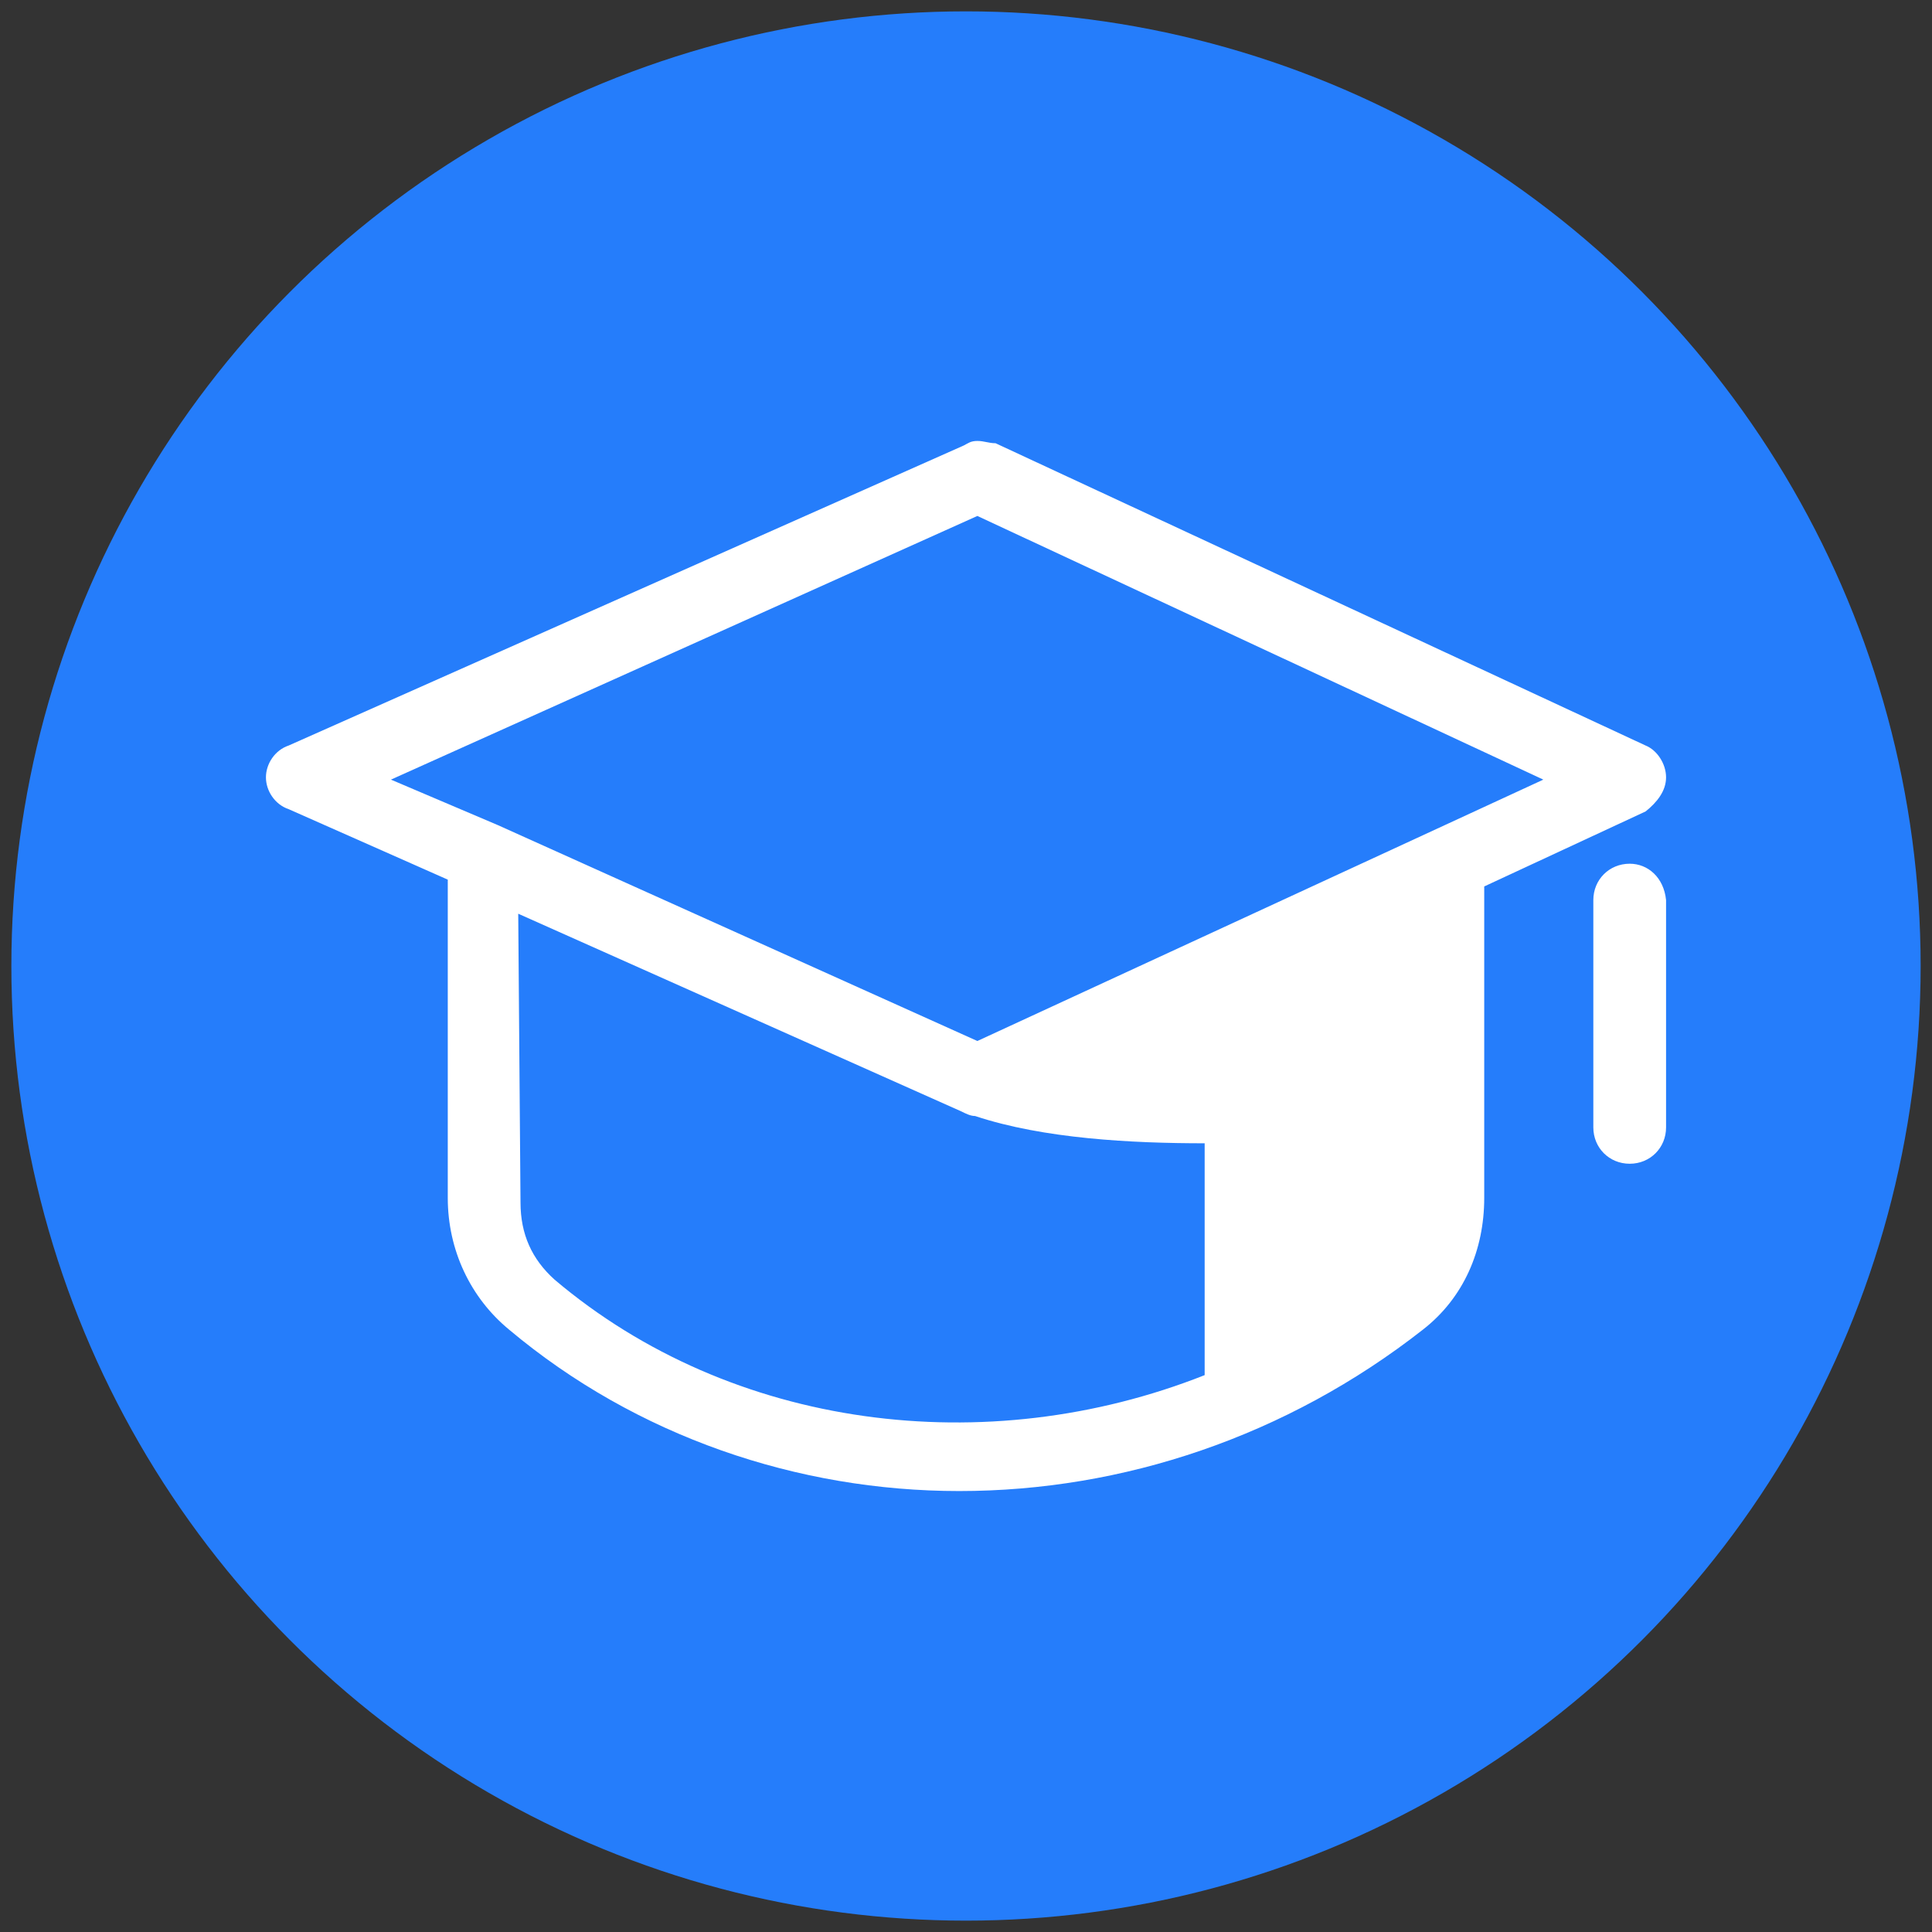
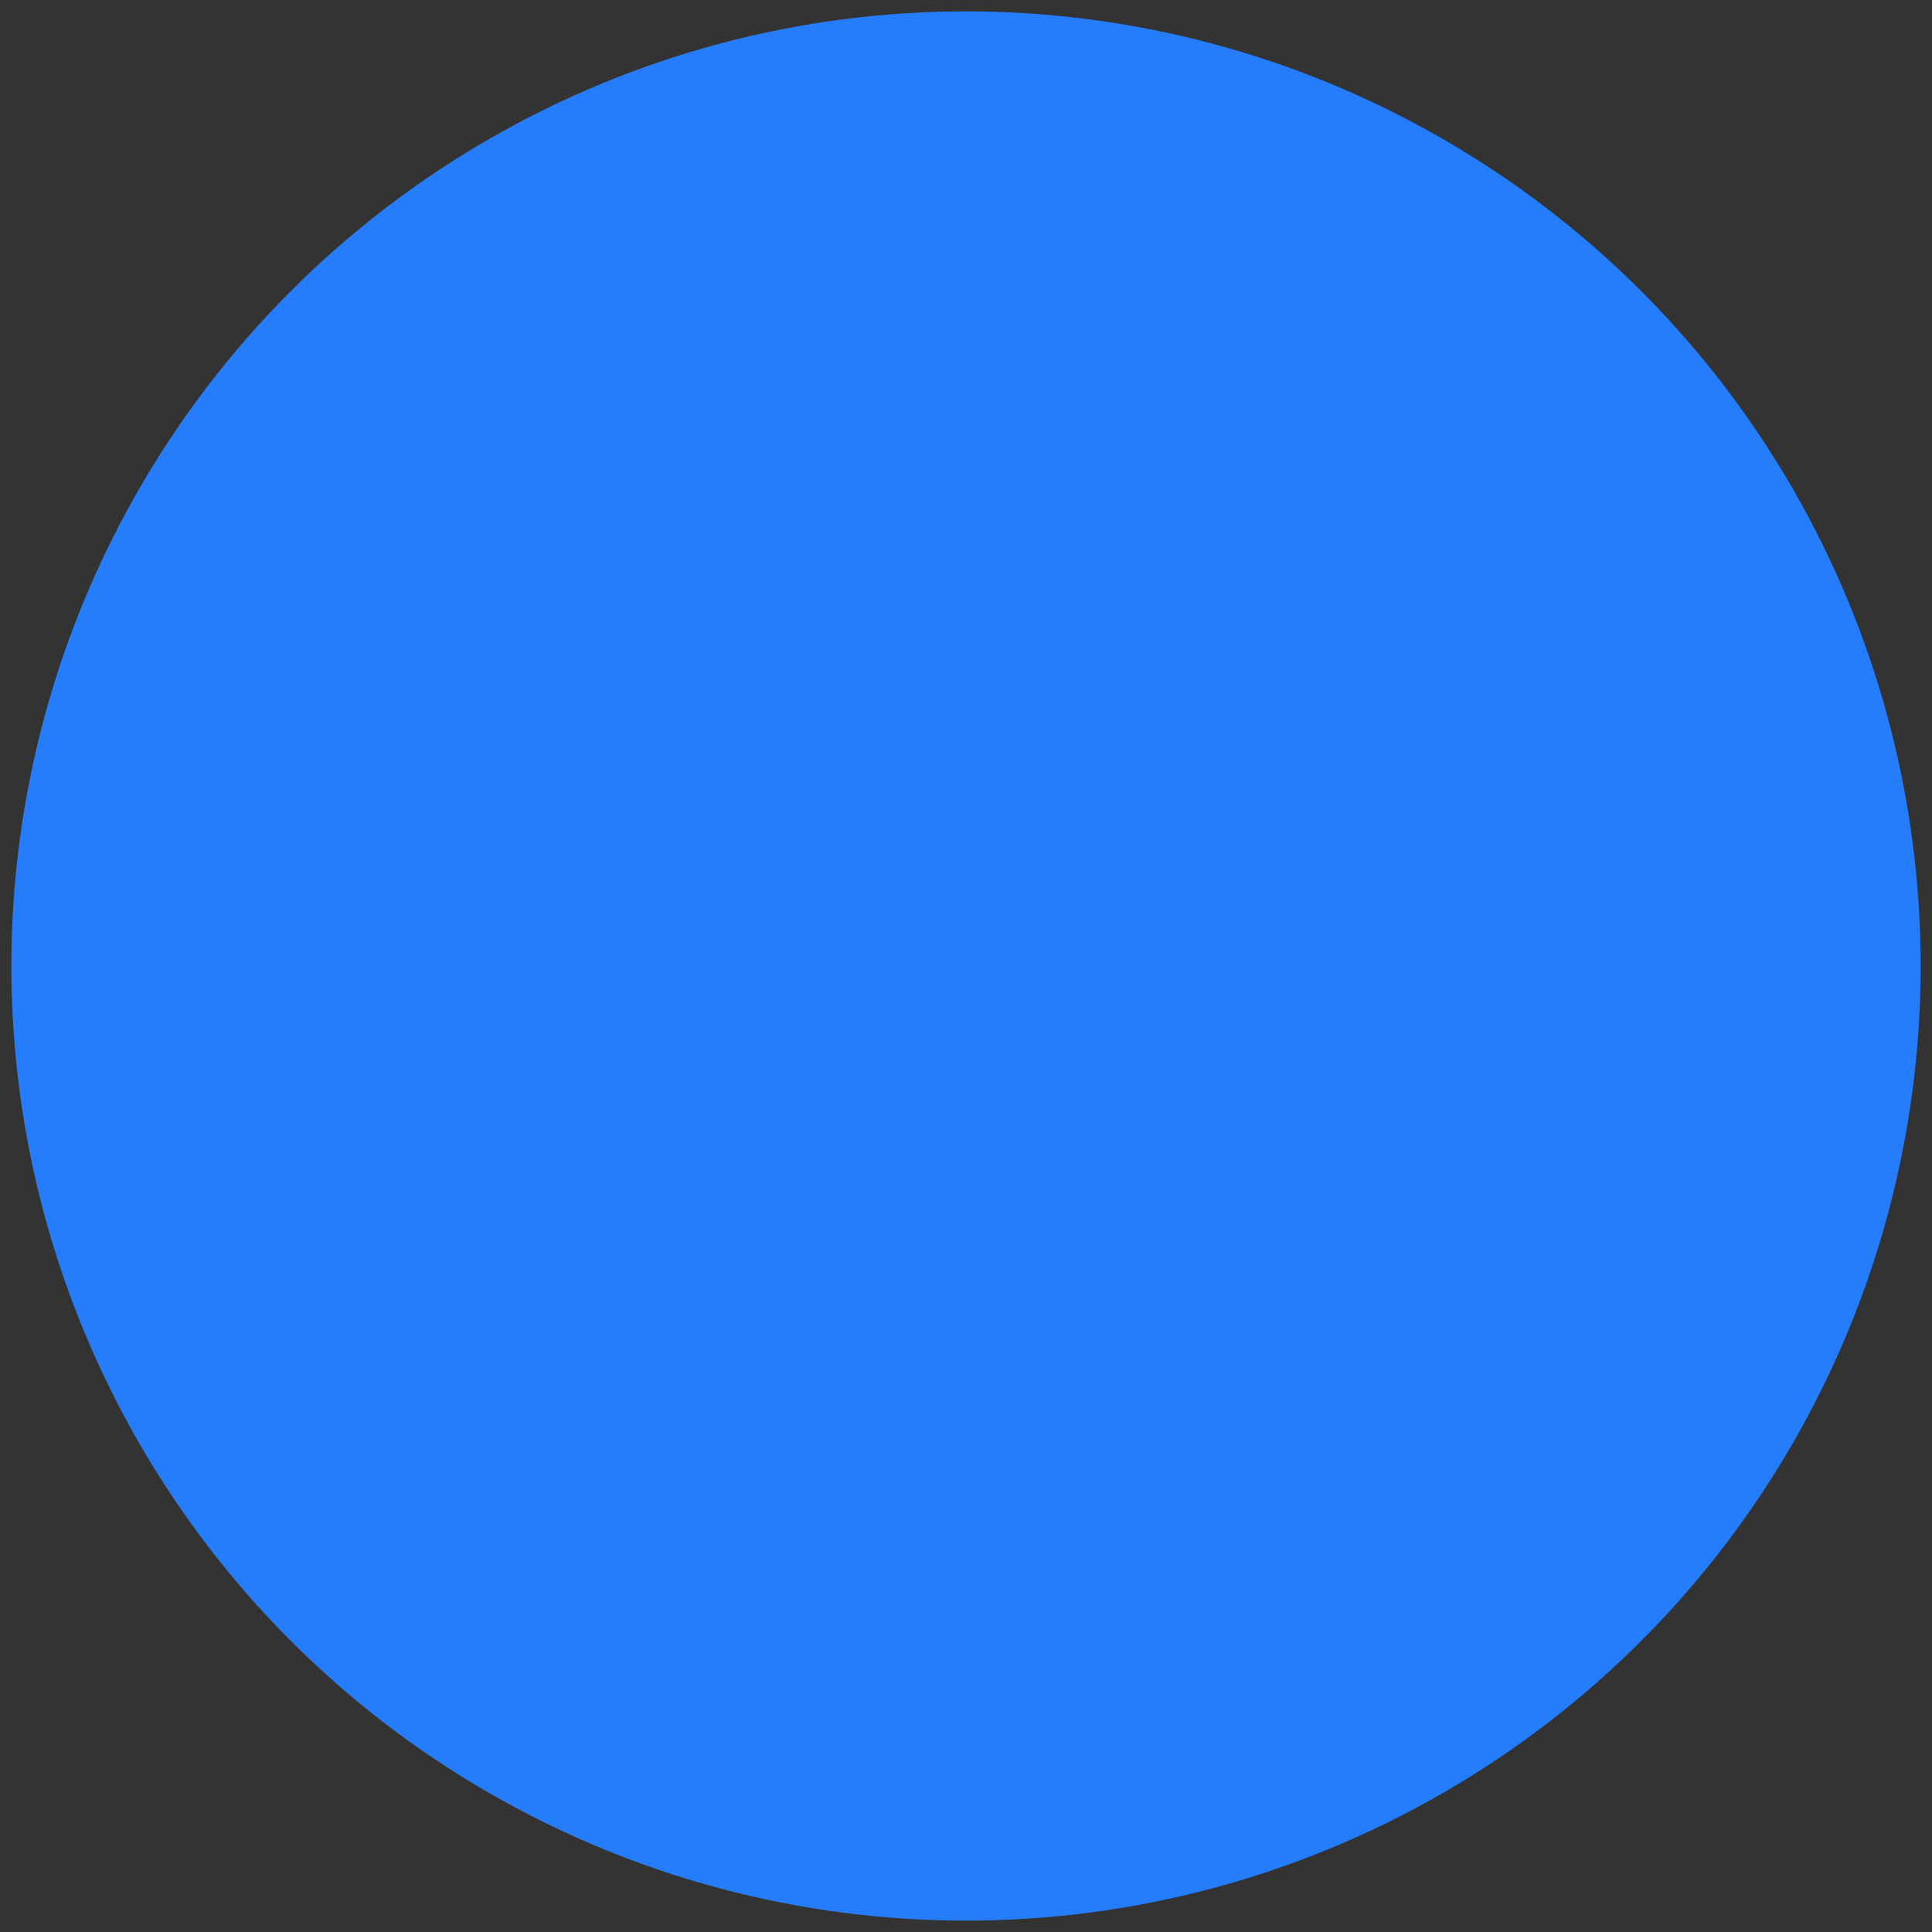
<svg xmlns="http://www.w3.org/2000/svg" version="1.1" id="test_x5F_1_xA0_Image" x="0px" y="0px" viewBox="5.1 5 85 85" enable-background="new 5.1 5 85 85" xml:space="preserve">
  <rect x="5.1" y="5" width="85" height="85" fill="#333333" stroke="none" />
  <g>
    <circle fill="#257DFB" cx="47.6" cy="47.5" r="42" />
-     <path fill="#FFFFFF" d="M48.1,24.4c-0.3,0-0.4,0.1-0.6,0.2L17.8,37.8c-0.6,0.2-1,0.8-1,1.4c0,0.6,0.4,1.2,1,1.4l7,3.1v14   c0,2.3,1,4.4,2.7,5.8c5.6,4.7,12.7,7.1,19.8,7.1c7.2,0,14.4-2.4,20.4-7.1c1.8-1.4,2.7-3.5,2.7-5.8V44l7.1-3.3   c0.5-0.4,0.9-0.9,0.9-1.5c0-0.6-0.4-1.2-0.9-1.4L48.9,24.5C48.6,24.5,48.4,24.4,48.1,24.4z M48.1,27.7L73,39.3L48.1,50.8L27,41.3   l-4.7-2L48.1,27.7z M76.8,43c-0.9,0-1.6,0.7-1.6,1.6v10c0,0.9,0.7,1.6,1.6,1.6c0.9,0,1.6-0.7,1.6-1.6v-10   C78.3,43.6,77.6,43,76.8,43z M27.9,45.2l19.5,8.7c0.2,0.1,0.4,0.2,0.6,0.2c3,1,6.9,1.2,10.1,1.2v10.2c-9.6,3.8-20.8,2.4-28.6-4.2   c-1-0.9-1.5-2-1.5-3.4L27.9,45.2L27.9,45.2z" />
  </g>
</svg>